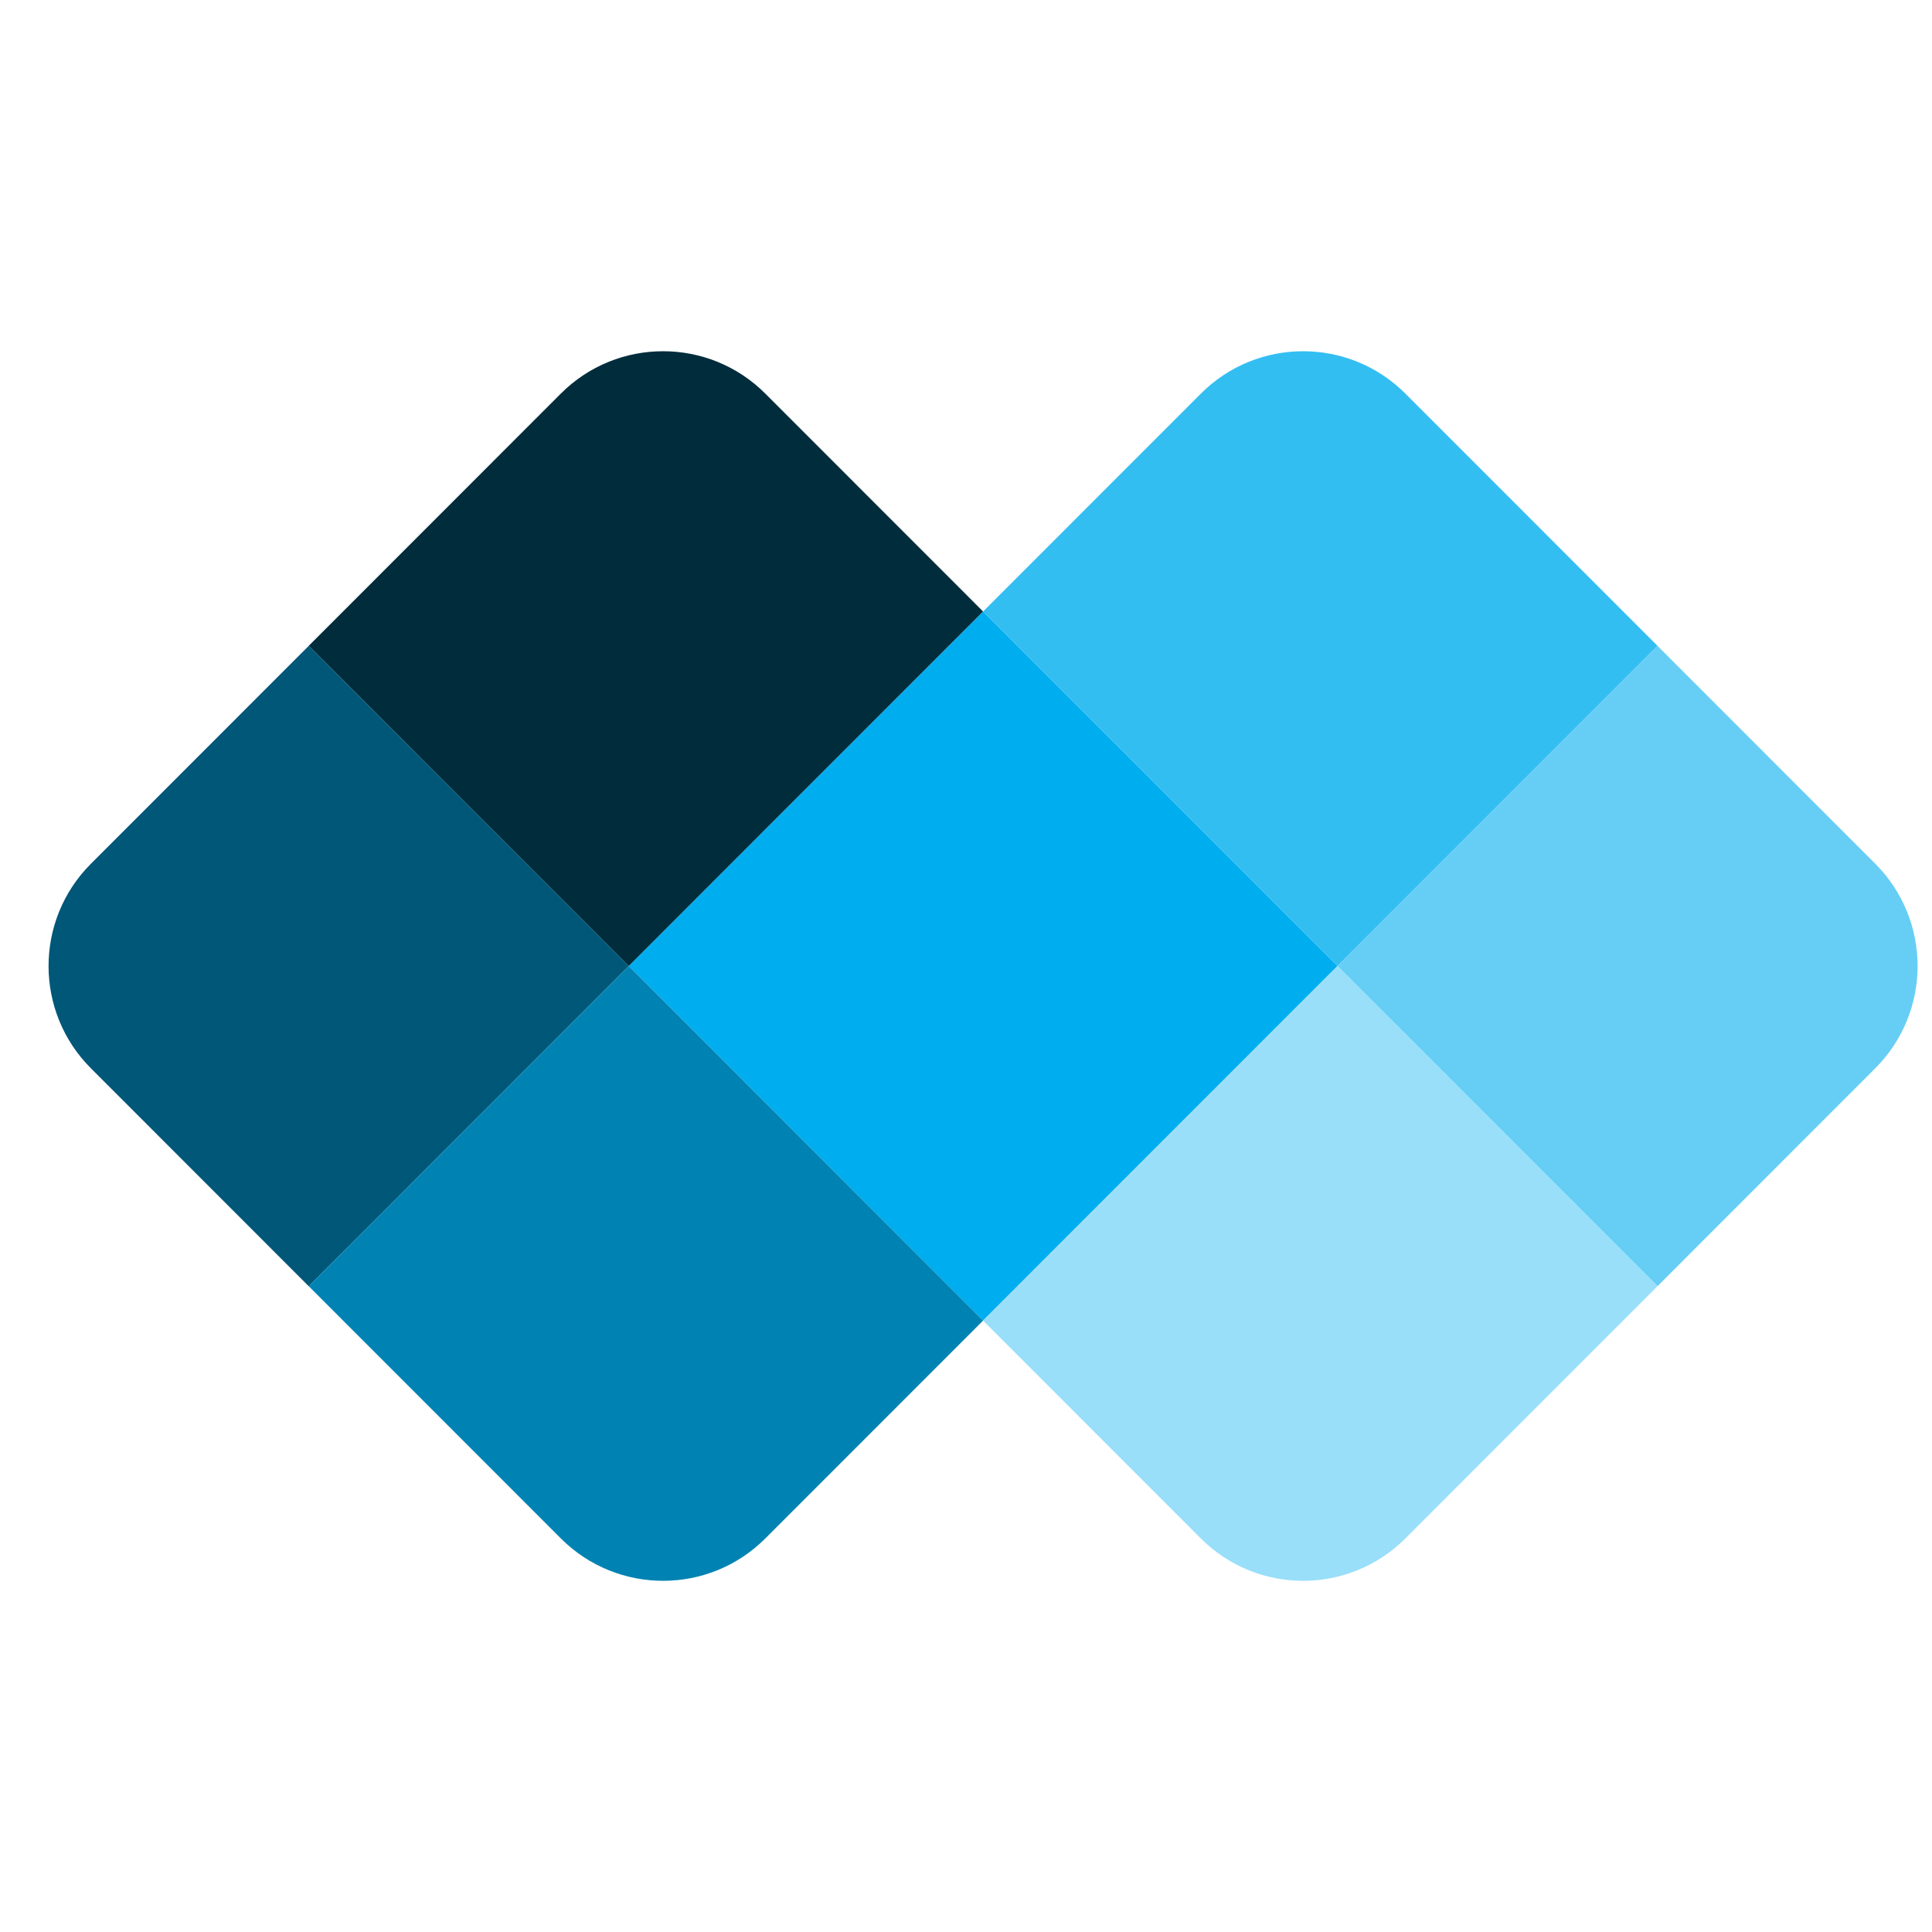
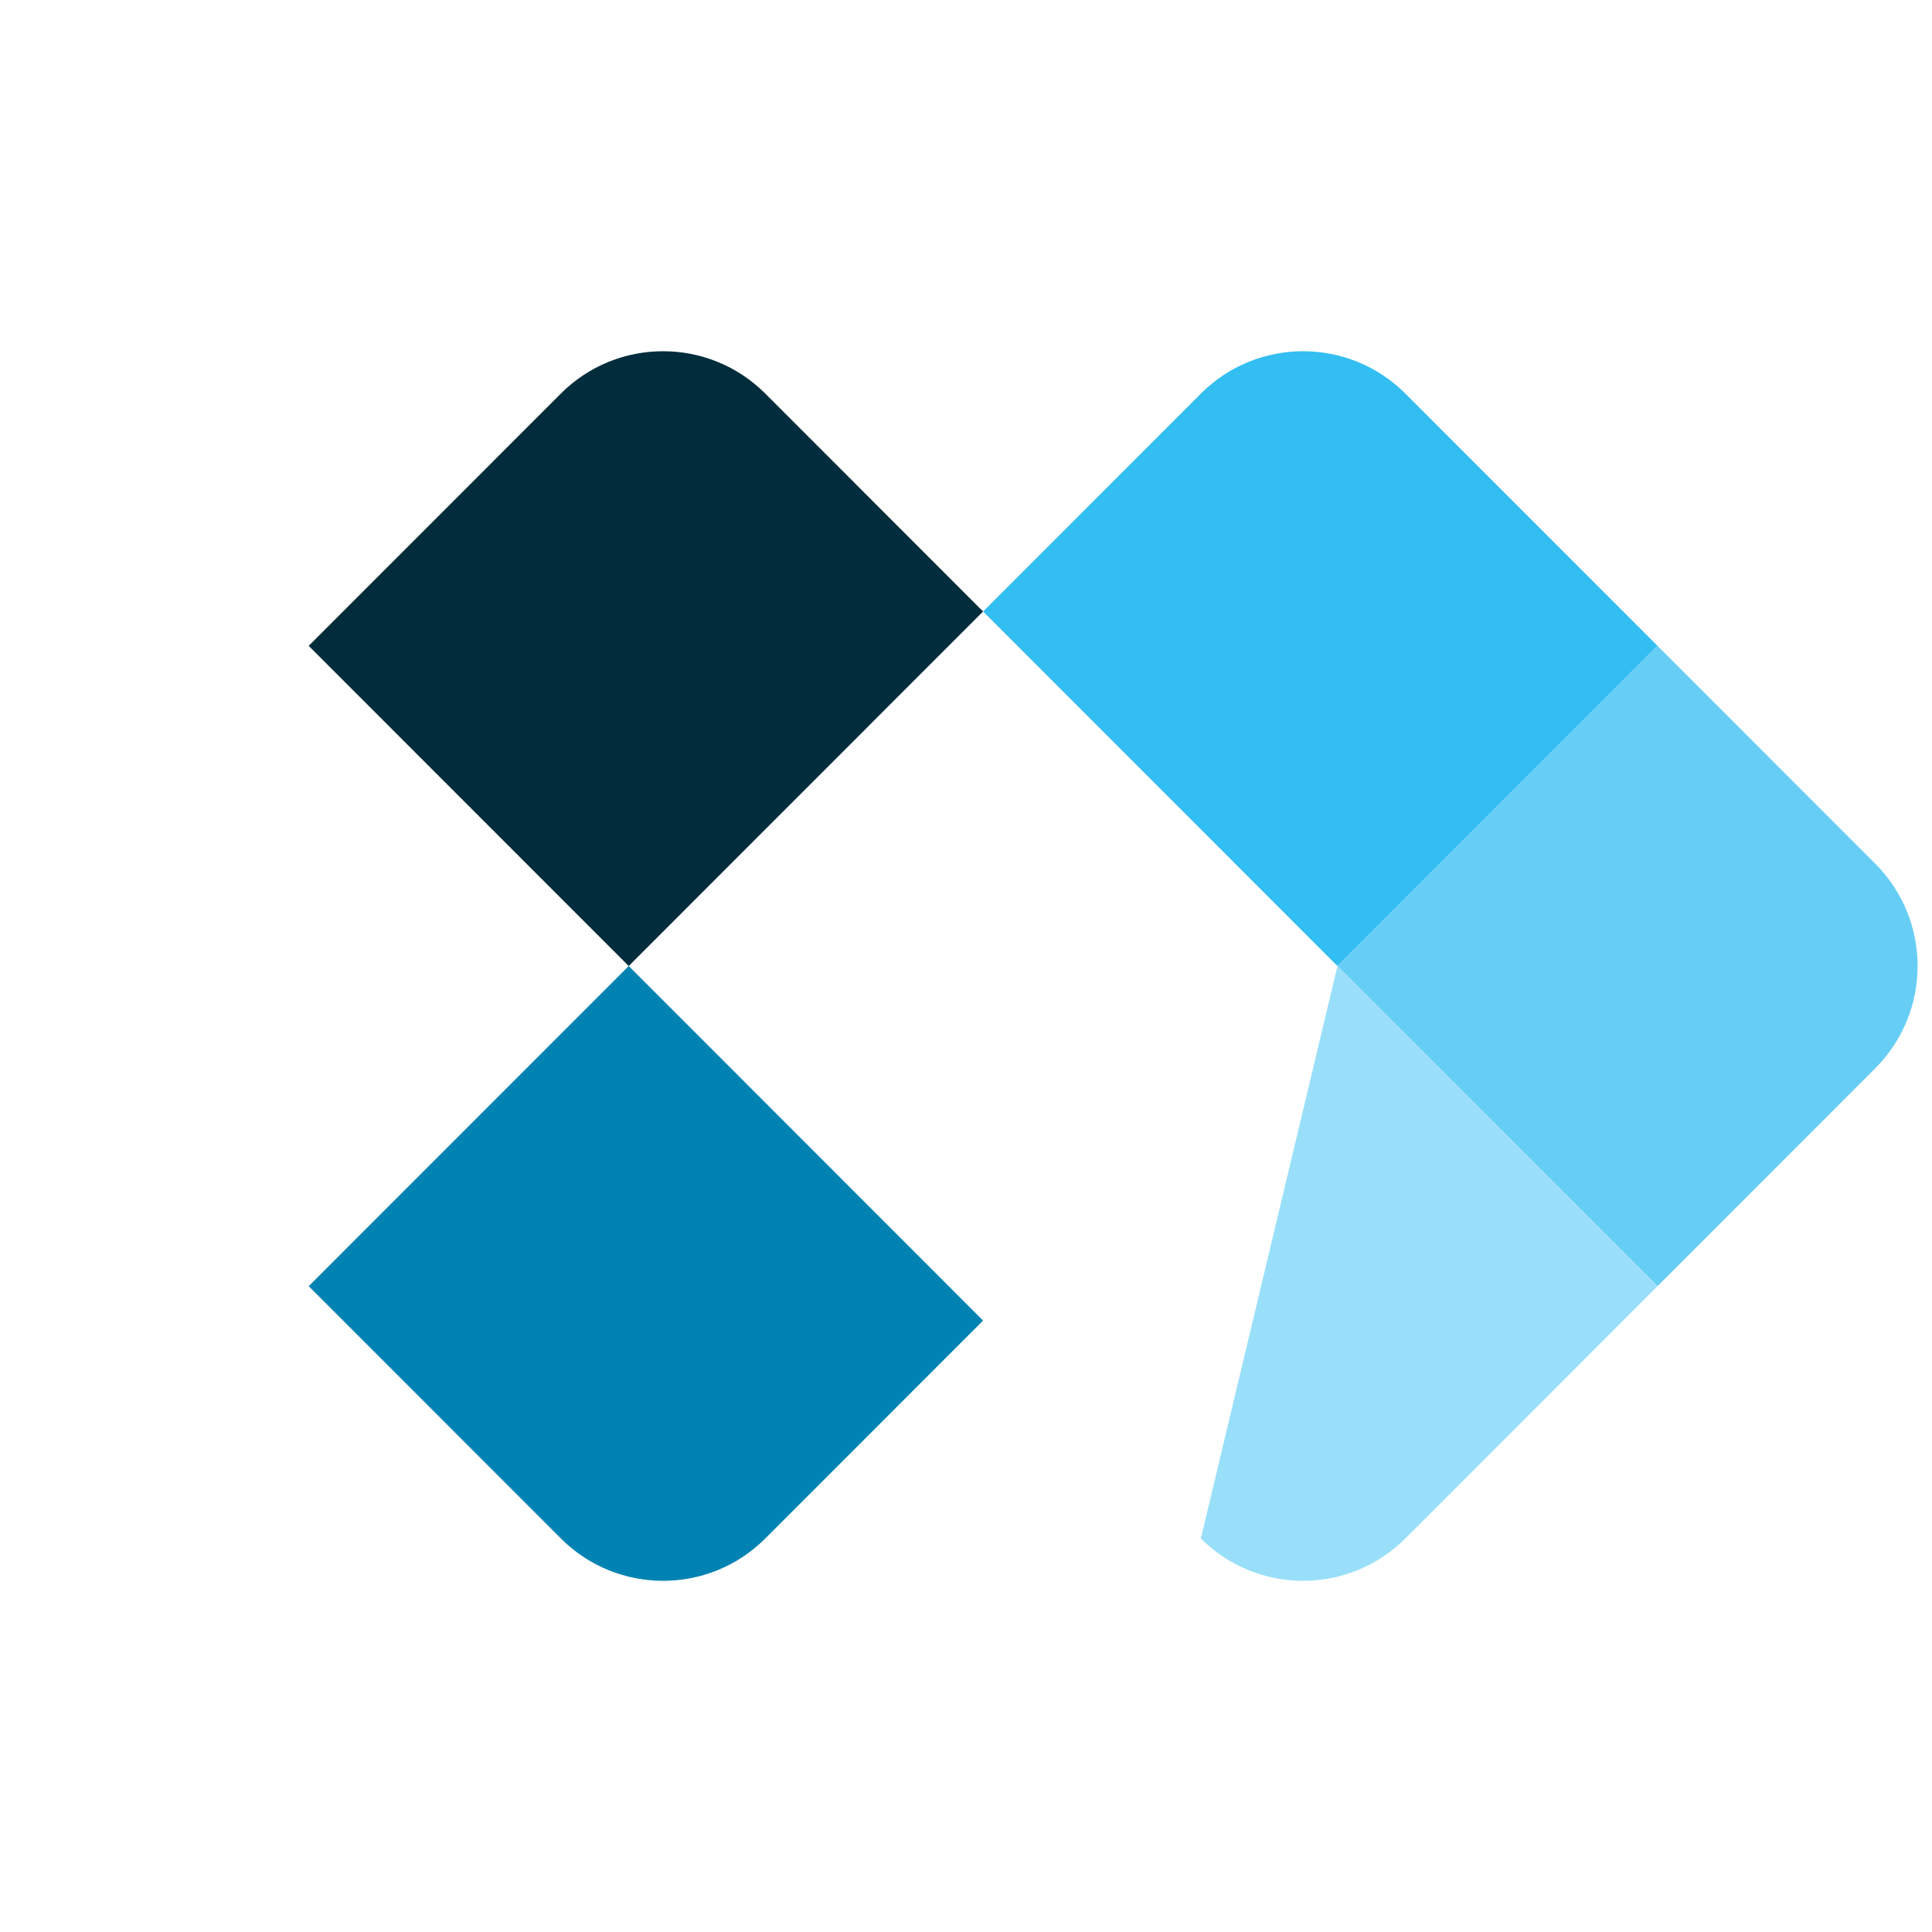
<svg xmlns="http://www.w3.org/2000/svg" version="1.1" width="500" height="500">
  <svg width="500" zoomAndPan="magnify" viewBox="0 0 375 375" height="500" preserveAspectRatio="xMidYMid meet" version="1.0">
-     <path fill="#00aeef" d="M 190.82 256.324 L 122.035 187.504 L 141.875 167.656 C 141.875 167.656 141.883 167.648 141.883 167.648 L 190.82 118.688 L 239.762 167.648 C 239.77 167.656 239.77 167.656 239.777 167.668 L 259.609 187.504 Z M 190.82 256.324 " fill-opacity="1" fill-rule="nonzero" />
    <path fill="#33bef2" d="M 190.82 118.688 L 233.094 76.395 C 244.051 65.434 261.82 65.434 272.777 76.395 L 321.719 125.359 L 259.602 187.504 L 239.77 167.668 C 239.762 167.668 239.762 167.656 239.754 167.648 Z M 190.82 118.688 " fill-opacity="1" fill-rule="nonzero" />
    <path fill="#66cef5" d="M 259.602 187.504 L 321.719 125.359 L 363.988 167.648 C 374.945 178.613 374.945 196.391 363.988 207.352 L 321.719 249.645 Z M 259.602 187.504 " fill-opacity="1" fill-rule="nonzero" />
-     <path fill="#99dff9" d="M 259.602 187.504 L 321.711 249.652 L 272.77 298.617 C 261.812 309.578 244.043 309.578 233.086 298.617 L 190.812 256.324 Z M 259.602 187.504 " fill-opacity="1" fill-rule="nonzero" />
+     <path fill="#99dff9" d="M 259.602 187.504 L 321.711 249.652 L 272.77 298.617 C 261.812 309.578 244.043 309.578 233.086 298.617 Z M 259.602 187.504 " fill-opacity="1" fill-rule="nonzero" />
    <path fill="#002c3c" d="M 122.035 187.504 L 59.918 125.359 L 108.859 76.395 C 119.816 65.434 137.586 65.434 148.543 76.395 L 188.883 116.754 L 190.812 118.688 L 141.875 167.648 C 141.875 167.648 141.875 167.656 141.867 167.656 Z M 122.035 187.504 " fill-opacity="1" fill-rule="nonzero" />
-     <path fill="#005778" d="M 122.035 187.504 L 59.918 249.652 L 17.645 207.359 C 6.688 196.398 6.68 178.621 17.645 167.656 L 59.918 125.367 Z M 122.035 187.504 " fill-opacity="1" fill-rule="nonzero" />
    <path fill="#0083b3" d="M 108.859 298.609 L 59.918 249.645 L 122.035 187.504 L 190.82 256.324 L 148.551 298.609 C 137.586 309.578 119.824 309.578 108.859 298.609 Z M 108.859 298.609 " fill-opacity="1" fill-rule="nonzero" />
  </svg>
  <style>@media (prefers-color-scheme: light) { :root { filter: none; } }
@media (prefers-color-scheme: dark) { :root { filter: none; } }
</style>
</svg>